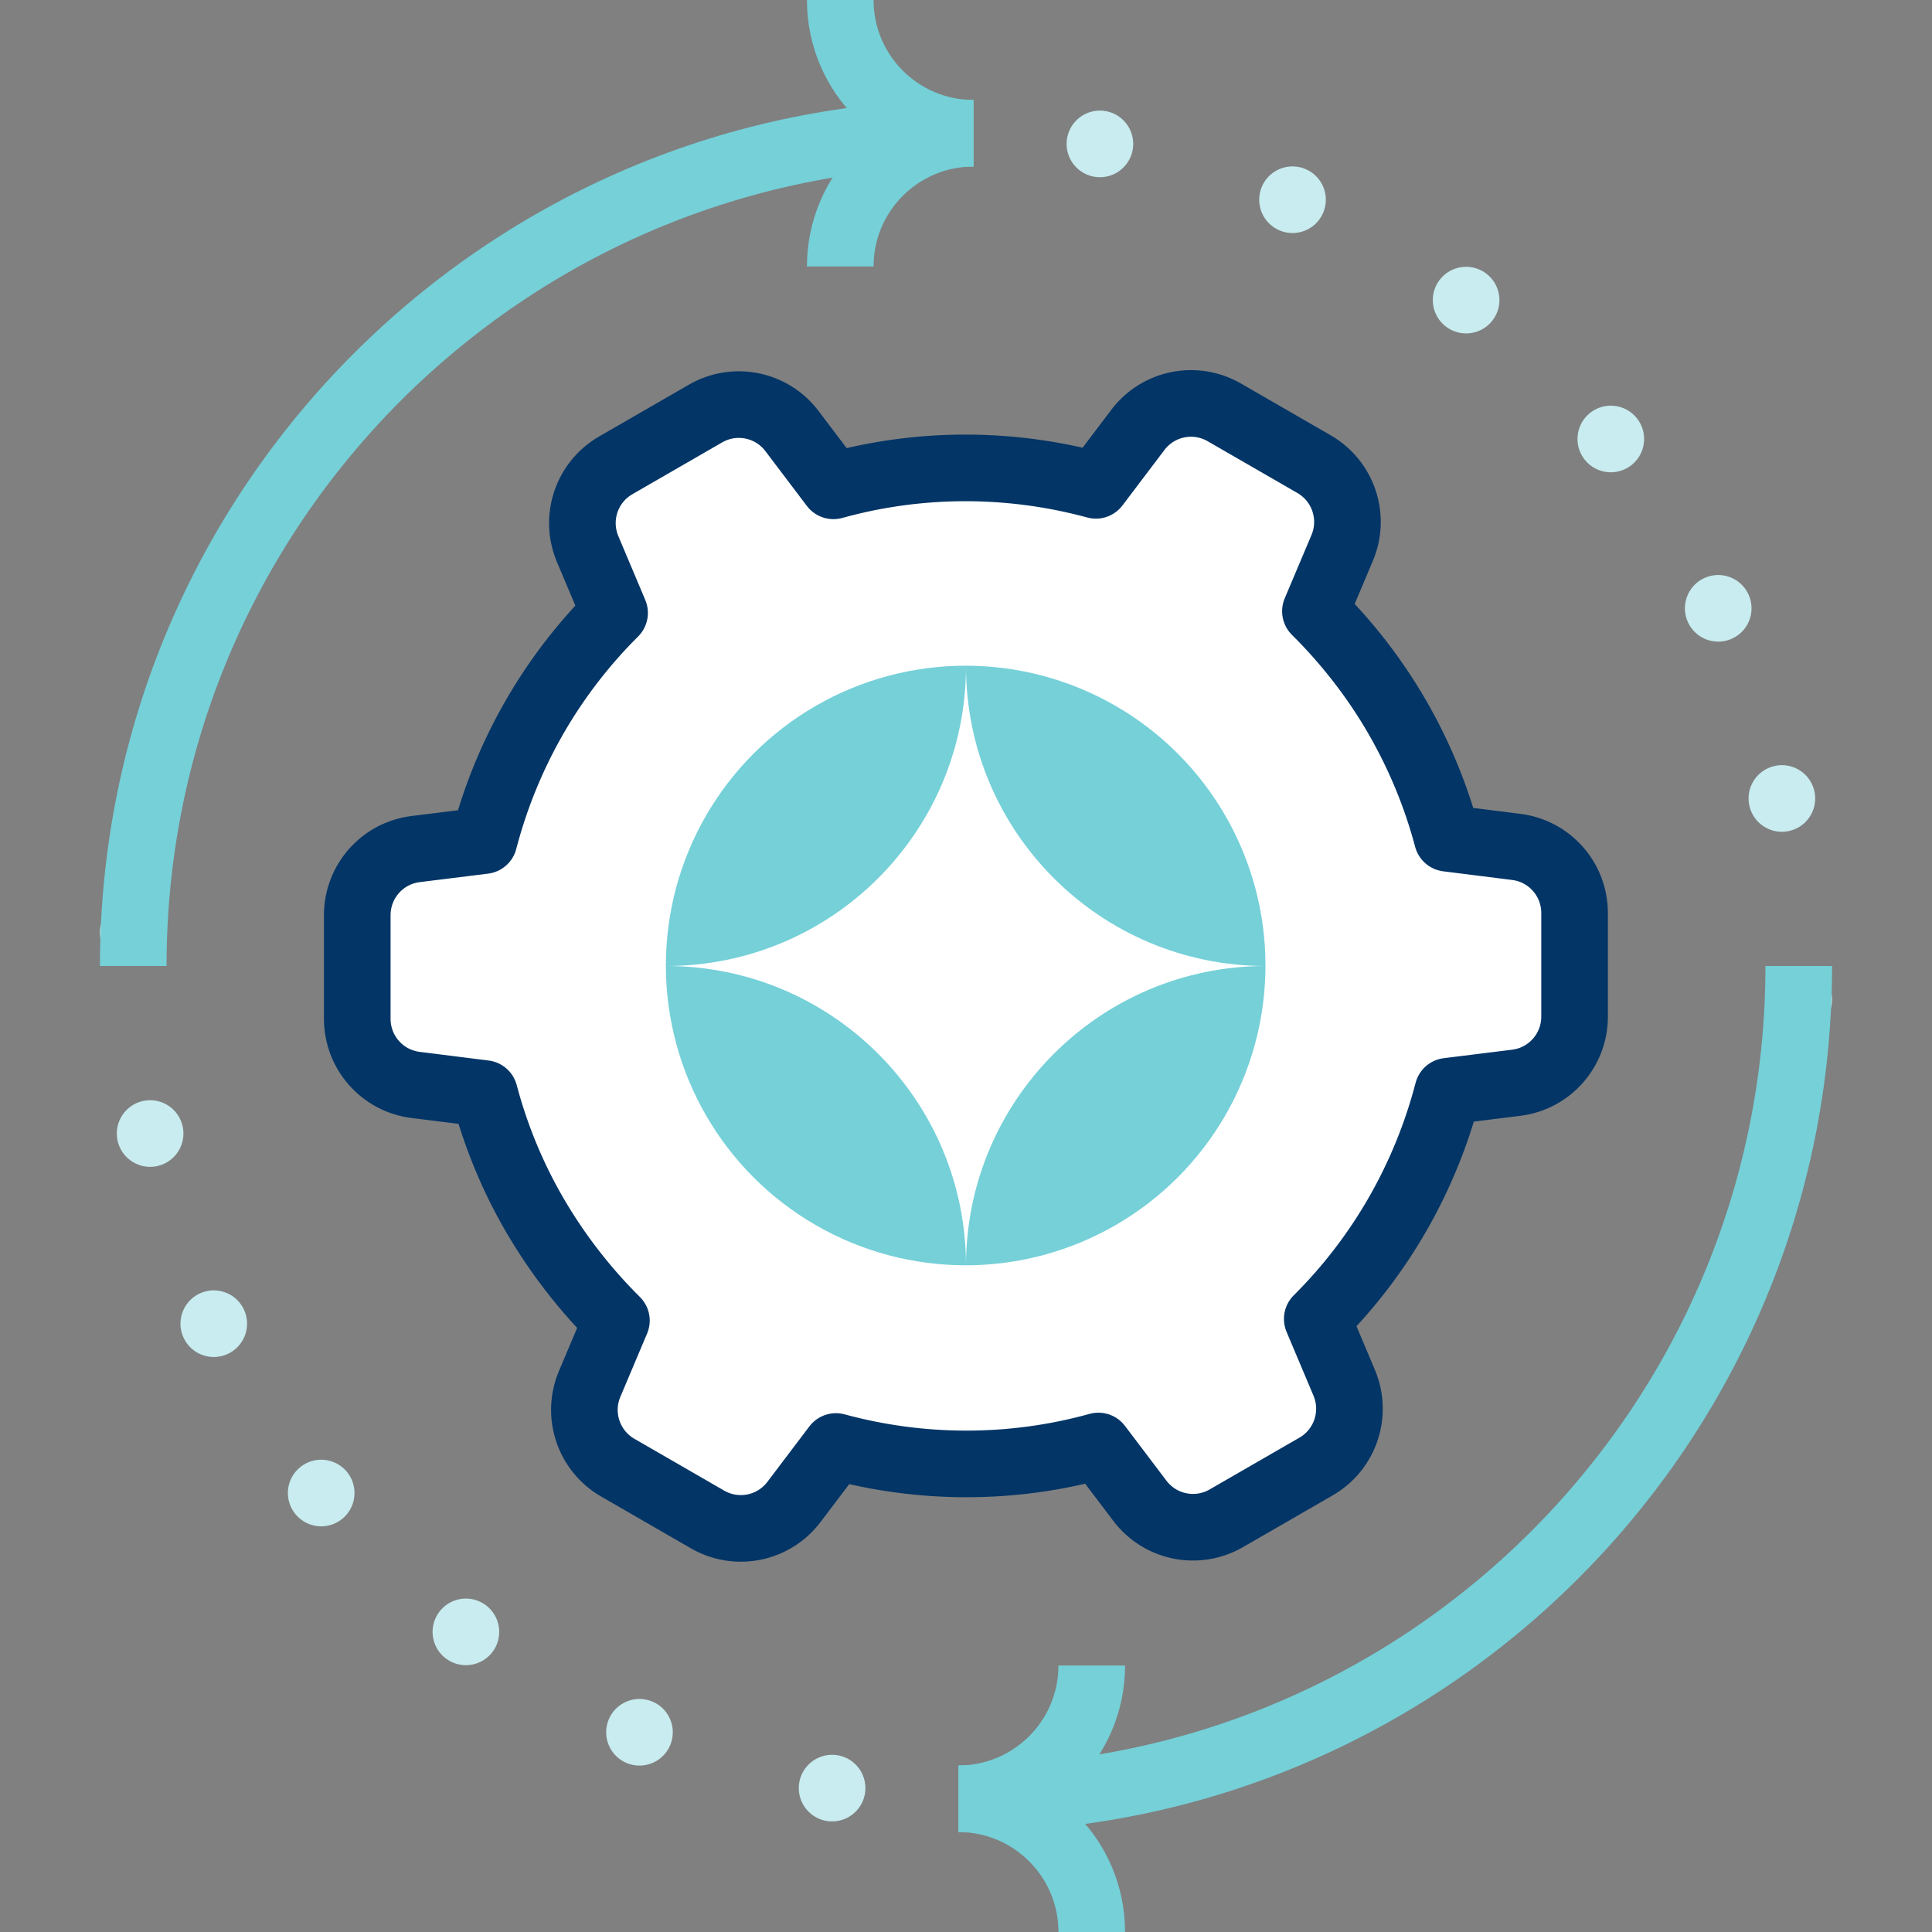
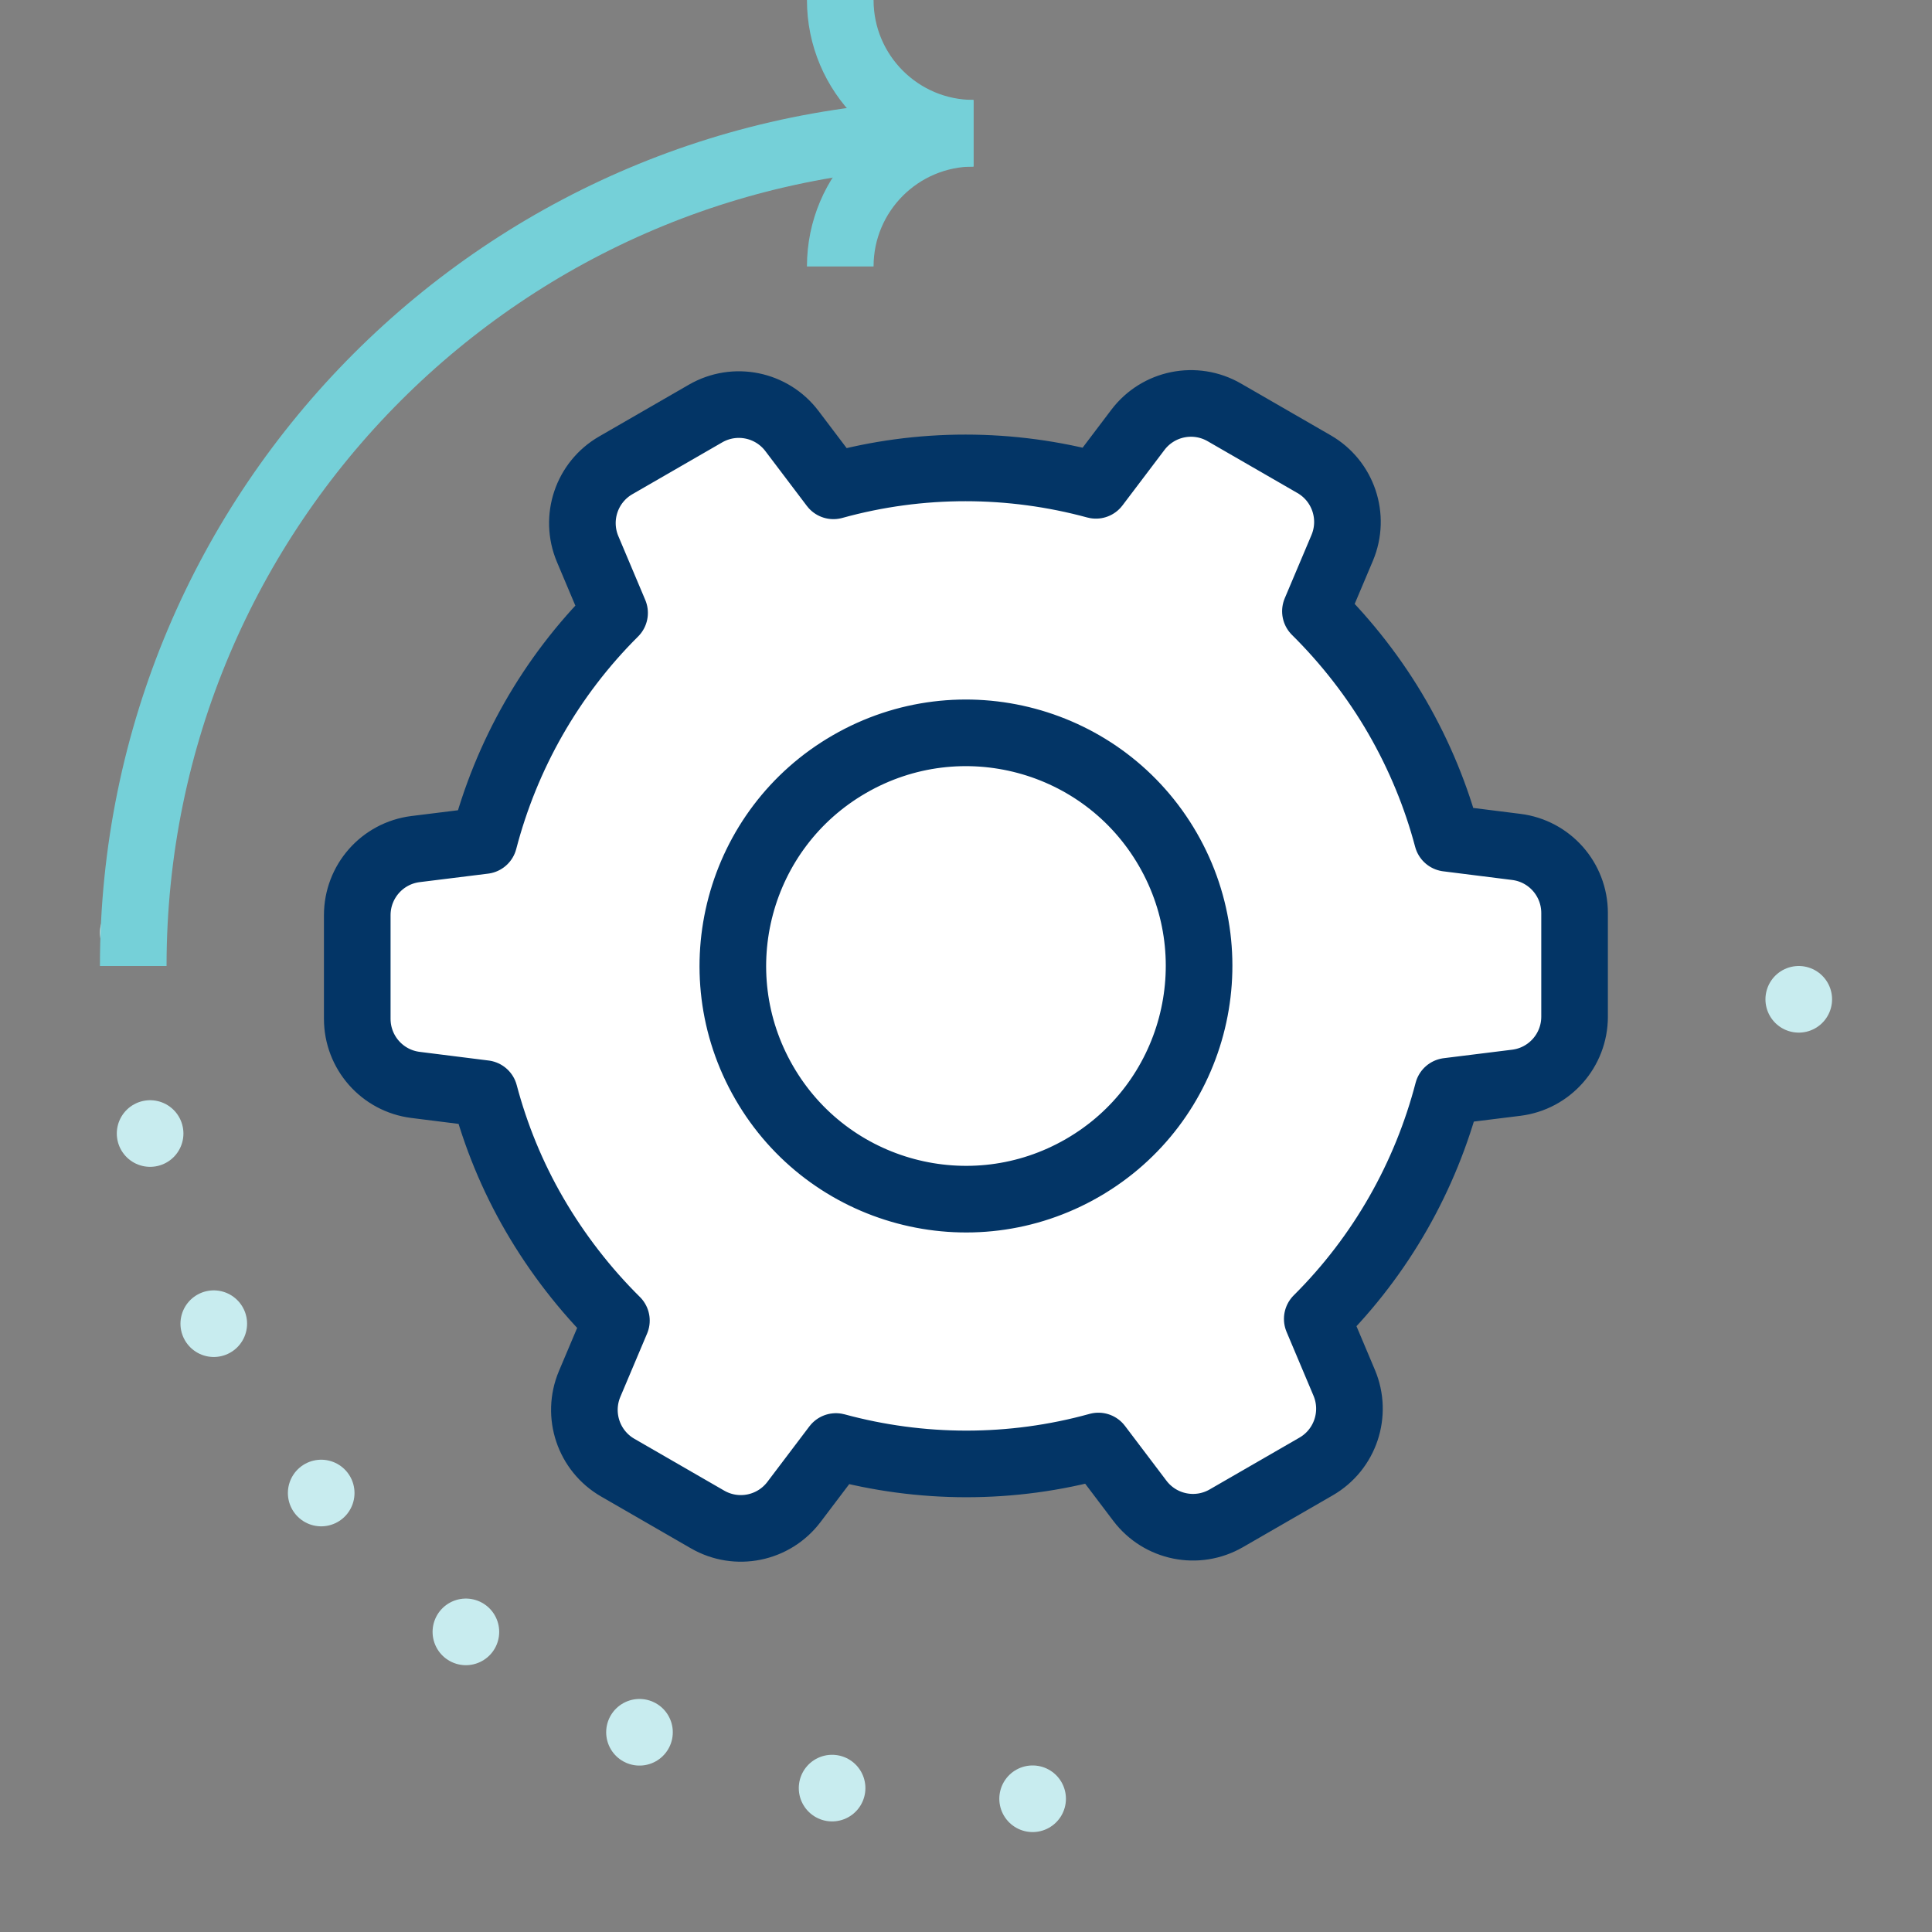
<svg xmlns="http://www.w3.org/2000/svg" id="c" width="116" height="116" viewBox="0 0 116 116">
  <rect x="0" y="0" width="116" height="116" fill="#808080" stroke="none" />
  <path d="M94.54,51.29v13.28s-7.61.95-7.61.95c-1.33,5.1-3.99,9.84-7.84,13.67l2.99,7.1-11.5,6.64-4.62-6.11c-5.24,1.45-10.69,1.41-15.76.04l-4.65,6.14-11.5-6.64,2.98-7.06c-1.87-1.84-3.54-3.96-4.91-6.34s-2.34-4.79-3-7.28l-7.64-.96v-13.28s7.61-.95,7.61-.95c1.32-5.11,3.98-9.84,7.84-13.67l-2.99-7.1,11.5-6.64,4.62,6.11c5.24-1.45,10.68-1.41,15.76-.04l4.65-6.14,11.5,6.64-2.98,7.06c1.87,1.84,3.53,3.95,4.91,6.35,1.35,2.34,2.34,4.79,3,7.28l7.64.96Z" fill="#fff" />
  <path d="M86.9,50.33c-.66-2.49-1.66-4.94-3.01-7.28s-3.04-4.5-4.91-6.35l1.61-3.81c.78-1.86.06-4.01-1.69-5.02l-5.39-3.11c-1.75-1.01-3.97-.56-5.19,1.05l-2.52,3.33c-5.08-1.38-10.53-1.42-15.76.03l-2.49-3.29c-1.22-1.61-3.44-2.06-5.19-1.05l-5.39,3.11c-1.75,1.01-2.47,3.16-1.69,5.02l1.62,3.84c-3.85,3.83-6.51,8.57-7.84,13.67l-4.11.51c-2,.25-3.5,1.95-3.5,3.97v6.22c0,2.02,1.5,3.72,3.5,3.97l4.14.52c.66,2.49,1.65,4.94,3.01,7.28s3.04,4.5,4.91,6.35l-1.61,3.81c-.78,1.86-.06,4.01,1.69,5.02l5.39,3.11c1.75,1.01,3.97.56,5.19-1.05l2.52-3.33c5.08,1.38,10.53,1.42,15.76-.03l2.49,3.29c1.22,1.61,3.44,2.06,5.19,1.05l5.39-3.11c1.75-1.01,2.47-3.16,1.69-5.02l-1.62-3.84c3.85-3.83,6.51-8.57,7.84-13.67l4.11-.51c2-.25,3.5-1.95,3.5-3.97v-6.22c0-2.02-1.5-3.72-3.5-3.97l-4.14-.52ZM65,70.12c-6.7,3.87-15.26,1.57-19.12-5.12-3.87-6.7-1.57-15.26,5.12-19.12,6.7-3.87,15.26-1.57,19.12,5.12s1.57,15.26-5.12,19.12Z" fill="none" stroke="#033566" stroke-linecap="round" stroke-linejoin="round" stroke-width="4" />
-   <circle cx="57.98" cy="57.97" r="18" fill="#75d0d8" />
-   <path d="M40,58h0c9.94,0,18-8.06,18-18h0s0,0,0,0c0,9.94,8.06,18,18,18h0,0c-9.94,0-18,8.06-18,18h0s0,0,0,0c0-9.94-8.06-18-18-18h0Z" fill="#fff" />
  <line x1="54" y1="8" x2="54" y2="8" fill="none" stroke="#c8ecef" stroke-linecap="round" stroke-linejoin="round" stroke-width="4" />
-   <path d="M66.04,8.64c22.49,3.64,39.96,22.28,41.8,45.32" fill="none" stroke="#c8ecef" stroke-dasharray="0 12.07" stroke-linecap="round" stroke-linejoin="round" stroke-width="4" />
  <line x1="108" y1="60" x2="108" y2="60" fill="none" stroke="#c8ecef" stroke-linecap="round" stroke-linejoin="round" stroke-width="4" />
  <line x1="62" y1="108" x2="62" y2="108" fill="none" stroke="#c8ecef" stroke-linecap="round" stroke-linejoin="round" stroke-width="4" />
  <path d="M49.96,107.36c-22.49-3.64-39.96-22.28-41.8-45.32" fill="none" stroke="#c8ecef" stroke-dasharray="0 12.07" stroke-linecap="round" stroke-linejoin="round" stroke-width="4" />
  <line x1="8" y1="56" x2="8" y2="56" fill="none" stroke="#c8ecef" stroke-linecap="round" stroke-linejoin="round" stroke-width="4" />
  <path d="M8,58h0c0-27.61,22.39-50,50-50h.45" fill="none" stroke="#75d0d8" stroke-linejoin="round" stroke-width="4" />
  <path d="M50.45,16c0-4.42,3.58-8,8-8-4.42,0-8-3.58-8-8" fill="none" stroke="#75d0d8" stroke-width="4" />
-   <path d="M108,58h0c0,27.61-22.39,50-50,50h-.45" fill="none" stroke="#75d0d8" stroke-linejoin="round" stroke-width="4" />
-   <path d="M65.55,100c0,4.42-3.58,8-8,8,4.42,0,8,3.58,8,8" fill="none" stroke="#75d0d8" stroke-width="4" />
</svg>